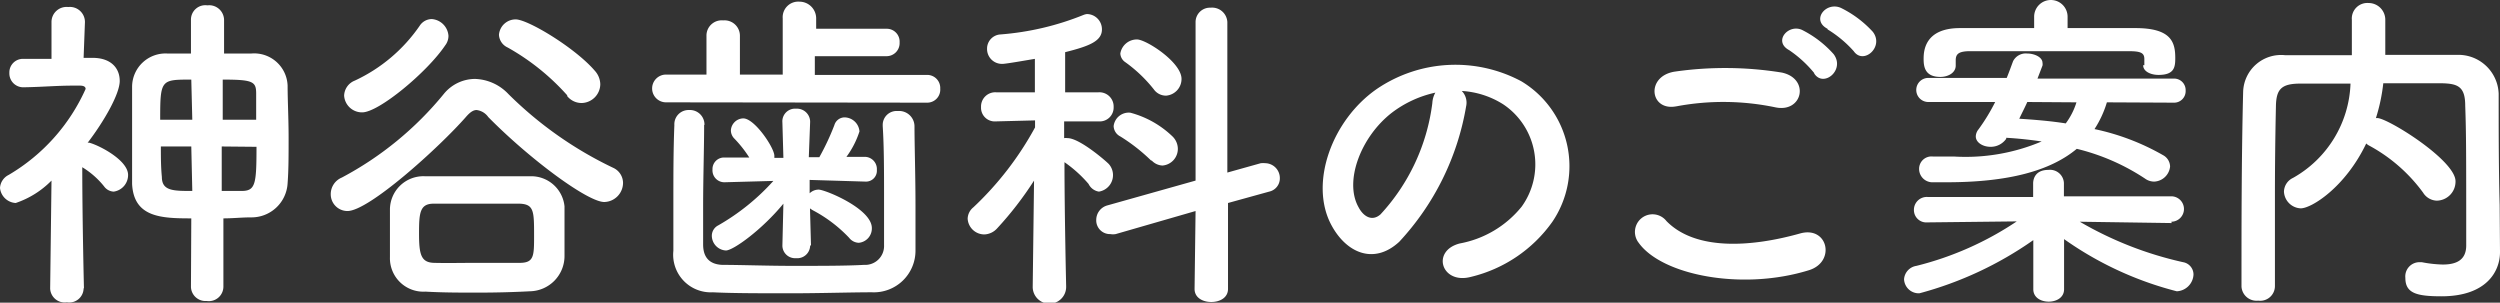
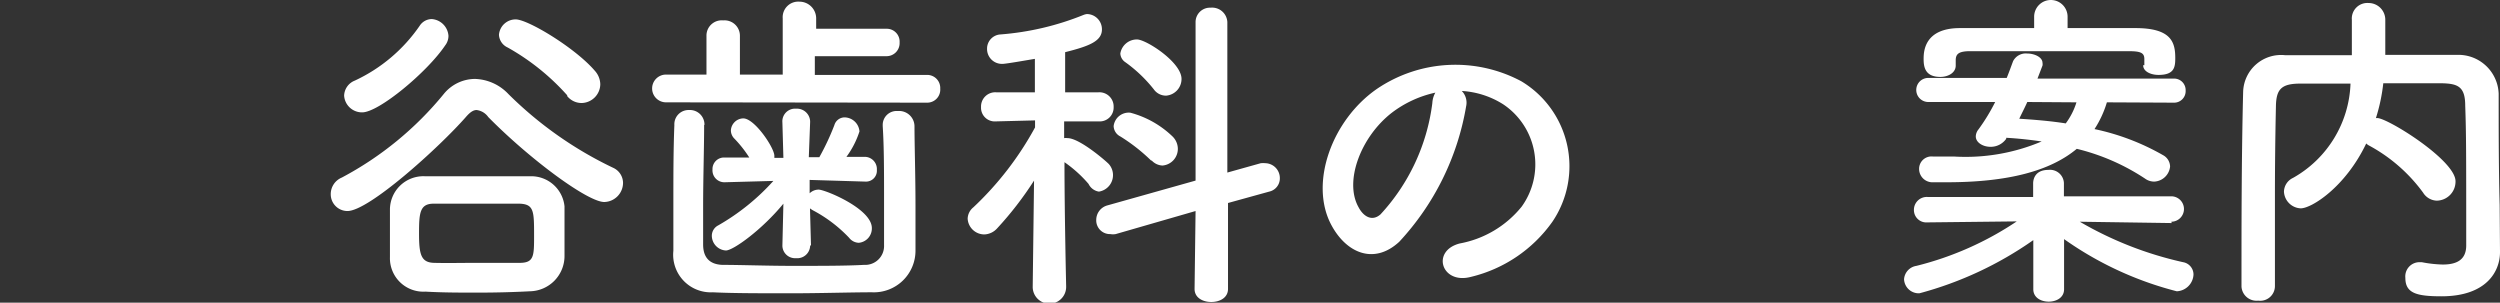
<svg xmlns="http://www.w3.org/2000/svg" viewBox="0 0 149.51 18.1">
  <rect x="0" y="0" width="149.51" height="18.1" fill="#333333" stroke="none" />
  <defs>
    <style>
      .cls-1 {
        fill: #fff;
      }
    </style>
  </defs>
  <g id="レイヤー_2" data-name="レイヤー 2">
    <g id="レイヤー_1-2" data-name="レイヤー 1">
      <g>
-         <path class="cls-1" d="M5,17.26a.86.86,0,0,1-1,.82.87.87,0,0,1-1-.82v0l.08-6.46A5.44,5.44,0,0,1,.94,12.14a1,1,0,0,1-.94-.9.93.93,0,0,1,.52-.78,11.33,11.33,0,0,0,4.6-5.14c0-.2-.26-.2-.38-.2H4.42c-1.06,0-1.82.08-3,.1h0a.83.83,0,0,1-.86-.86.81.81,0,0,1,.84-.84l1.68,0,0-2.2a.9.9,0,0,1,1-.9.9.9,0,0,1,1,.9L5,3.46l.54,0c1.08,0,1.62.6,1.62,1.38s-.94,2.42-1.92,3.7a.25.25,0,0,1,.12,0c.64.18,2.3,1.06,2.3,1.92a1,1,0,0,1-.86,1,.75.75,0,0,1-.58-.32A5,5,0,0,0,4.92,10c0,3.1.1,7.22.1,7.22Zm6.44-4.2C9.64,13.06,8,13,7.9,11c0-.82,0-1.72,0-2.64,0-1.1,0-2.22,0-3.2A2,2,0,0,1,10,3.2c.46,0,.92,0,1.42,0v-2A.86.86,0,0,1,12.4.32a.89.89,0,0,1,1,.88v2c.56,0,1.1,0,1.64,0a2,2,0,0,1,2.16,1.92c0,.86.06,2,.06,3.1s0,1.94-.06,2.74A2.16,2.16,0,0,1,15,13c-.54,0-1.08.06-1.64.06v4.1a.87.87,0,0,1-1,.84.87.87,0,0,1-.94-.84Zm0-4.3H9.62c0,.6,0,1.22.06,1.82,0,.84.68.84,1.82.84Zm0-4c-1.82,0-1.86,0-1.86,2.4H11.5Zm3.88,2.4c0-.54,0-1.06,0-1.56,0-.72-.18-.84-2-.84v2.4Zm-2.06,1.6v2.66c.38,0,.78,0,1.18,0,.84,0,.9-.4.9-2.64Z" />
        <path class="cls-1" d="M29.2,7a1,1,0,0,0-.7-.42c-.2,0-.4.14-.64.42-1.62,1.84-5.8,5.62-7.08,5.62a1,1,0,0,1-1-1,1.07,1.07,0,0,1,.66-1,19.91,19.91,0,0,0,6.1-5,2.42,2.42,0,0,1,1.86-.9,2.86,2.86,0,0,1,2,.9,22.81,22.81,0,0,0,6.28,4.42,1,1,0,0,1,.58.88,1.15,1.15,0,0,1-1.1,1.16C35.18,12.12,31.64,9.48,29.2,7Zm-7.54-.28a1.07,1.07,0,0,1-1.08-1,1,1,0,0,1,.64-.9A9.64,9.64,0,0,0,25.1,1.54a.87.87,0,0,1,.72-.4,1.08,1.08,0,0,1,1,1,.93.93,0,0,1-.2.58C25.56,4.3,22.66,6.72,21.66,6.72ZM28.5,17.5c-1,0-2,0-3.06-.06a2,2,0,0,1-2.12-2.06c0-.38,0-.8,0-1.22,0-.58,0-1.16,0-1.62a2,2,0,0,1,2.08-2c.78,0,1.7,0,2.68,0,1.2,0,2.48,0,3.68,0a2,2,0,0,1,2,1.8c0,.44,0,.94,0,1.44s0,1,0,1.54a2.11,2.11,0,0,1-2.08,2.1C30.56,17.48,29.52,17.5,28.5,17.5Zm3.44-3.4c0-1.48,0-1.9-.9-1.92-.7,0-1.48,0-2.26,0-1,0-2,0-2.84,0s-.88.56-.88,1.8.12,1.72.9,1.74,1.66,0,2.52,0,1.74,0,2.6,0S31.94,15.3,31.94,14.1Zm2-8.38a13.83,13.83,0,0,0-3.58-2.88.88.88,0,0,1-.52-.76,1,1,0,0,1,1-.92c.74,0,3.58,1.72,4.74,3.08a1.24,1.24,0,0,1,.32.8,1.14,1.14,0,0,1-1.1,1.12A1.1,1.1,0,0,1,33.9,5.72Z" />
        <path class="cls-1" d="M39.83,6.12a.83.83,0,1,1,0-1.66h2.42V2.14a.91.91,0,0,1,1-.92.92.92,0,0,1,1,.92V4.46l2.56,0V1.1a.93.93,0,0,1,1-1,1,1,0,0,1,1,1v.62H53a.77.77,0,0,1,.8.82.78.78,0,0,1-.8.82H48.73V4.48l6.72,0a.78.78,0,0,1,.78.82.78.78,0,0,1-.78.84Zm2.28,1.36c0,1.36-.06,3.2-.06,4.82,0,.86,0,1.68,0,2.32s.26,1.18,1.14,1.22c1.1,0,2.7.06,4.28.06s3.14,0,4.2-.06a1.13,1.13,0,0,0,1.2-1.18c0-.82,0-1.84,0-2.88,0-1.46,0-3-.08-4.24V7.48a.83.83,0,0,1,.9-.84.92.92,0,0,1,1,.9c0,1.1.06,3,.06,4.76,0,.94,0,1.88,0,2.66a2.49,2.49,0,0,1-2.6,2.52c-1.3,0-3.1.06-4.88.06s-3.48,0-4.64-.06A2.25,2.25,0,0,1,40.27,15c0-.92,0-1.92,0-3,0-1.5,0-3.06.06-4.52a.85.85,0,0,1,.88-.9.87.87,0,0,1,.92.88Zm6.34,7.22a.77.77,0,0,1-.84.74.76.76,0,0,1-.82-.74v0l.06-2.52c-1.28,1.56-3,2.8-3.44,2.8a.89.89,0,0,1-.84-.88.7.7,0,0,1,.38-.62,13.28,13.28,0,0,0,3.3-2.66l-2.92.08h0a.71.71,0,0,1-.72-.76.69.69,0,0,1,.72-.72h0l1.48,0a7.1,7.1,0,0,0-.92-1.16.7.7,0,0,1-.18-.46.76.76,0,0,1,.74-.72c.68,0,1.86,1.76,1.86,2.24v.12h.54l-.06-2.12a.76.76,0,0,1,.82-.82.79.79,0,0,1,.84.78v0l-.08,2.12H49a14.79,14.79,0,0,0,.9-1.92.64.64,0,0,1,.62-.46.91.91,0,0,1,.88.84,5.32,5.32,0,0,1-.78,1.52l1.12,0h0a.73.73,0,0,1,.7.78.65.65,0,0,1-.68.7h0l-3.34-.1,0,.8a.77.77,0,0,1,.54-.22c.38,0,3.18,1.14,3.18,2.3a.86.86,0,0,1-.78.88.76.76,0,0,1-.58-.3,8.35,8.35,0,0,0-2.16-1.64,1.4,1.4,0,0,1-.18-.12l.06,2.2Z" />
        <path class="cls-1" d="M63.76,17.16a1,1,0,0,1-2,0v0l.08-6.36a20.25,20.25,0,0,1-2.21,2.86,1.08,1.08,0,0,1-.76.36,1,1,0,0,1-1-.94.9.9,0,0,1,.34-.68A19,19,0,0,0,61.9,7.62l0-.42-2.35.06h0a.82.82,0,0,1-.88-.86.85.85,0,0,1,.9-.88h2.32l0-2c-.37.06-1.72.3-1.93.3a.89.89,0,0,1-.93-.9.85.85,0,0,1,.8-.86,16.64,16.64,0,0,0,5-1.18A1,1,0,0,1,65,.84a.91.91,0,0,1,.9.92c0,.7-.76,1-2.2,1.36,0,.42,0,1.32,0,2.4h2a.85.85,0,0,1,.9.88.83.83,0,0,1-.88.86h0l-2.08,0v1a.75.75,0,0,1,.2,0c.74,0,2.38,1.44,2.48,1.56a1,1,0,0,1-.6,1.64A.83.83,0,0,1,65.1,11a7.56,7.56,0,0,0-1.44-1.3c0,3,.1,7.4.1,7.4Zm7.74-4.54L66.72,14a.94.94,0,0,1-.32,0,.82.82,0,0,1-.84-.86.9.9,0,0,1,.68-.86L71.5,10.8l0-9.48A.86.86,0,0,1,72.4.46a.91.91,0,0,1,1,.86l0,9,2-.56a1.57,1.57,0,0,1,.28,0,.89.89,0,0,1,.86.9.81.81,0,0,1-.64.8l-2.46.68,0,5.14c0,.52-.48.78-1,.78s-1-.26-1-.78Zm-2.64-3A10.66,10.66,0,0,0,67,8.16a.72.72,0,0,1-.4-.62.91.91,0,0,1,1-.8,5.78,5.78,0,0,1,2.5,1.4,1.05,1.05,0,0,1,.34.76,1,1,0,0,1-.92,1A.93.93,0,0,1,68.86,9.58ZM69,5.34A8.44,8.44,0,0,0,67.3,3.72.66.66,0,0,1,67,3.2a1,1,0,0,1,1-.84c.54,0,2.66,1.36,2.66,2.36a1,1,0,0,1-.92,1A.89.89,0,0,1,69,5.34Z" />
        <path class="cls-1" d="M87.68,6.36a15.75,15.75,0,0,1-4,8.1c-1.54,1.42-3.22.64-4.1-1.08-1.26-2.48.08-6.2,2.76-8.06a8.36,8.36,0,0,1,8.64-.46,5.92,5.92,0,0,1,1.86,8.4,8.36,8.36,0,0,1-4.88,3.3c-1.76.46-2.38-1.56-.66-2A6.2,6.2,0,0,0,91,12.36a4.32,4.32,0,0,0-1.1-6.12,5.19,5.19,0,0,0-2.48-.8A1,1,0,0,1,87.68,6.36Zm-4.44.38c-1.86,1.44-2.86,4.1-2,5.64.3.58.82.88,1.32.44a12,12,0,0,0,3.1-6.66,1.41,1.41,0,0,1,.18-.62A6.63,6.63,0,0,0,83.24,6.74Z" />
-         <path class="cls-1" d="M98,14.52a1.05,1.05,0,0,1,1.66-1.3c1.7,1.74,4.94,1.6,8,.74,1.66-.46,2.14,1.7.52,2.2C104.19,17.4,99.39,16.46,98,14.52Zm2.24-8.16c-1.58.3-1.84-1.82-.06-2.08a21.23,21.23,0,0,1,6.38.06c1.69.36,1.25,2.42-.38,2.08A15.21,15.21,0,0,0,100.25,6.36Zm8.25-2A7,7,0,0,0,107,3c-1-.54,0-1.64.83-1.18a6.32,6.32,0,0,1,1.83,1.42C110.36,4.18,109.06,5.26,108.5,4.4Zm.8-2.64c-1-.52-.08-1.66.82-1.24A6.43,6.43,0,0,1,112,1.9c.7.9-.56,2-1.14,1.16A6.9,6.9,0,0,0,109.3,1.76Z" />
        <path class="cls-1" d="M129.88,13.34l-5.5-.08a21.49,21.49,0,0,0,6.18,2.42.75.75,0,0,1,.62.74,1.05,1.05,0,0,1-1,1,20.4,20.4,0,0,1-6.74-3.12l0,3v0c0,.5-.46.74-.92.74s-.92-.24-.92-.74v0l0-2.94a21.48,21.48,0,0,1-6.81,3.18.88.88,0,0,1-.92-.84.87.87,0,0,1,.74-.8,19,19,0,0,0,6-2.66l-5.35.06h0a.74.74,0,0,1-.8-.74.77.77,0,0,1,.82-.78l6.31,0,0-.8c0-.1,0-.82.92-.82a.83.83,0,0,1,.92.78v0l0,.8,6.42,0a.76.76,0,1,1,0,1.52ZM126,6.12a6.16,6.16,0,0,1-.74,1.6,14.06,14.06,0,0,1,4.1,1.56.79.79,0,0,1,.42.68,1,1,0,0,1-.94.9.93.93,0,0,1-.56-.18A12.89,12.89,0,0,0,124.2,8.9c-1.58,1.32-4.1,2-7.78,2h-.79a.8.8,0,0,1-.86-.8.74.74,0,0,1,.82-.74h0c.45,0,.85,0,1.25,0a11.68,11.68,0,0,0,5.26-.9c-.68-.1-1.4-.18-2.12-.22l0,.06a1.13,1.13,0,0,1-.94.48c-.46,0-.88-.26-.88-.62a.69.69,0,0,1,.16-.42,11.48,11.48,0,0,0,1-1.64l-4,0a.72.72,0,1,1,0-1.44l4.69,0c.14-.34.26-.68.38-1a.85.85,0,0,1,.84-.46c.44,0,.92.22.92.56a.47.47,0,0,1,0,.16l-.3.78,8.14,0a.69.69,0,0,1,.72.72.69.69,0,0,1-.72.72Zm2.24-2.22V3.52c0-.4-.3-.46-1-.46-1.36,0-3.08,0-4.76,0s-3.36,0-4.64,0c-.72,0-.86.18-.88.5v.36c0,.44-.46.68-.92.68-.93,0-1-.62-1-1.08s.06-1.82,2.13-1.84c1.48,0,3,0,4.48,0V1a1,1,0,0,1,1-1,1,1,0,0,1,1,1v.68c1.36,0,2.72,0,4.06,0,2.16,0,2.38.86,2.38,1.8,0,.54-.06,1-1,1-.46,0-.92-.2-.92-.58Zm-7,2.2c-.14.32-.32.66-.48,1,.94.06,1.9.14,2.78.28a4.15,4.15,0,0,0,.64-1.26Z" />
        <path class="cls-1" d="M149.51,15.08v0c0,1.16-.82,2.64-3.5,2.64-1.48,0-2.16-.18-2.16-1.1a.85.85,0,0,1,.82-.94l.16,0a7.35,7.35,0,0,0,1.26.14c.8,0,1.4-.26,1.4-1.14,0-5.54,0-6.68-.06-8.36,0-1.14-.44-1.32-1.4-1.34-1.18,0-2.34,0-3.5,0a10.7,10.7,0,0,1-.44,2.08h.08c.62,0,4.68,2.52,4.68,3.78A1.14,1.14,0,0,1,145.73,12a1,1,0,0,1-.82-.48,9.7,9.7,0,0,0-3.2-2.8.72.72,0,0,1-.2-.14c-1.24,2.6-3.26,3.88-3.92,3.88a1.05,1.05,0,0,1-1-1,.93.93,0,0,1,.54-.82A6.74,6.74,0,0,0,140.57,5c-1,0-2,0-3,0-1.14,0-1.44.34-1.46,1.34q-.06,2.7-.06,5.4v5.38a.88.88,0,0,1-1,.86.9.9,0,0,1-1-.84v0c0-3.68,0-7.78.1-11.68a2.27,2.27,0,0,1,2.5-2.16c1.3,0,2.62,0,4,0,0-.8,0-1.64,0-2.12a.93.93,0,0,1,1-1,1,1,0,0,1,1,1c0,.52,0,1.36,0,2.1,1.44,0,2.9,0,4.34,0a2.41,2.41,0,0,1,2.44,2.32c0,2.24,0,4.42.06,6.66Z" />
      </g>
    </g>
  </g>
</svg>